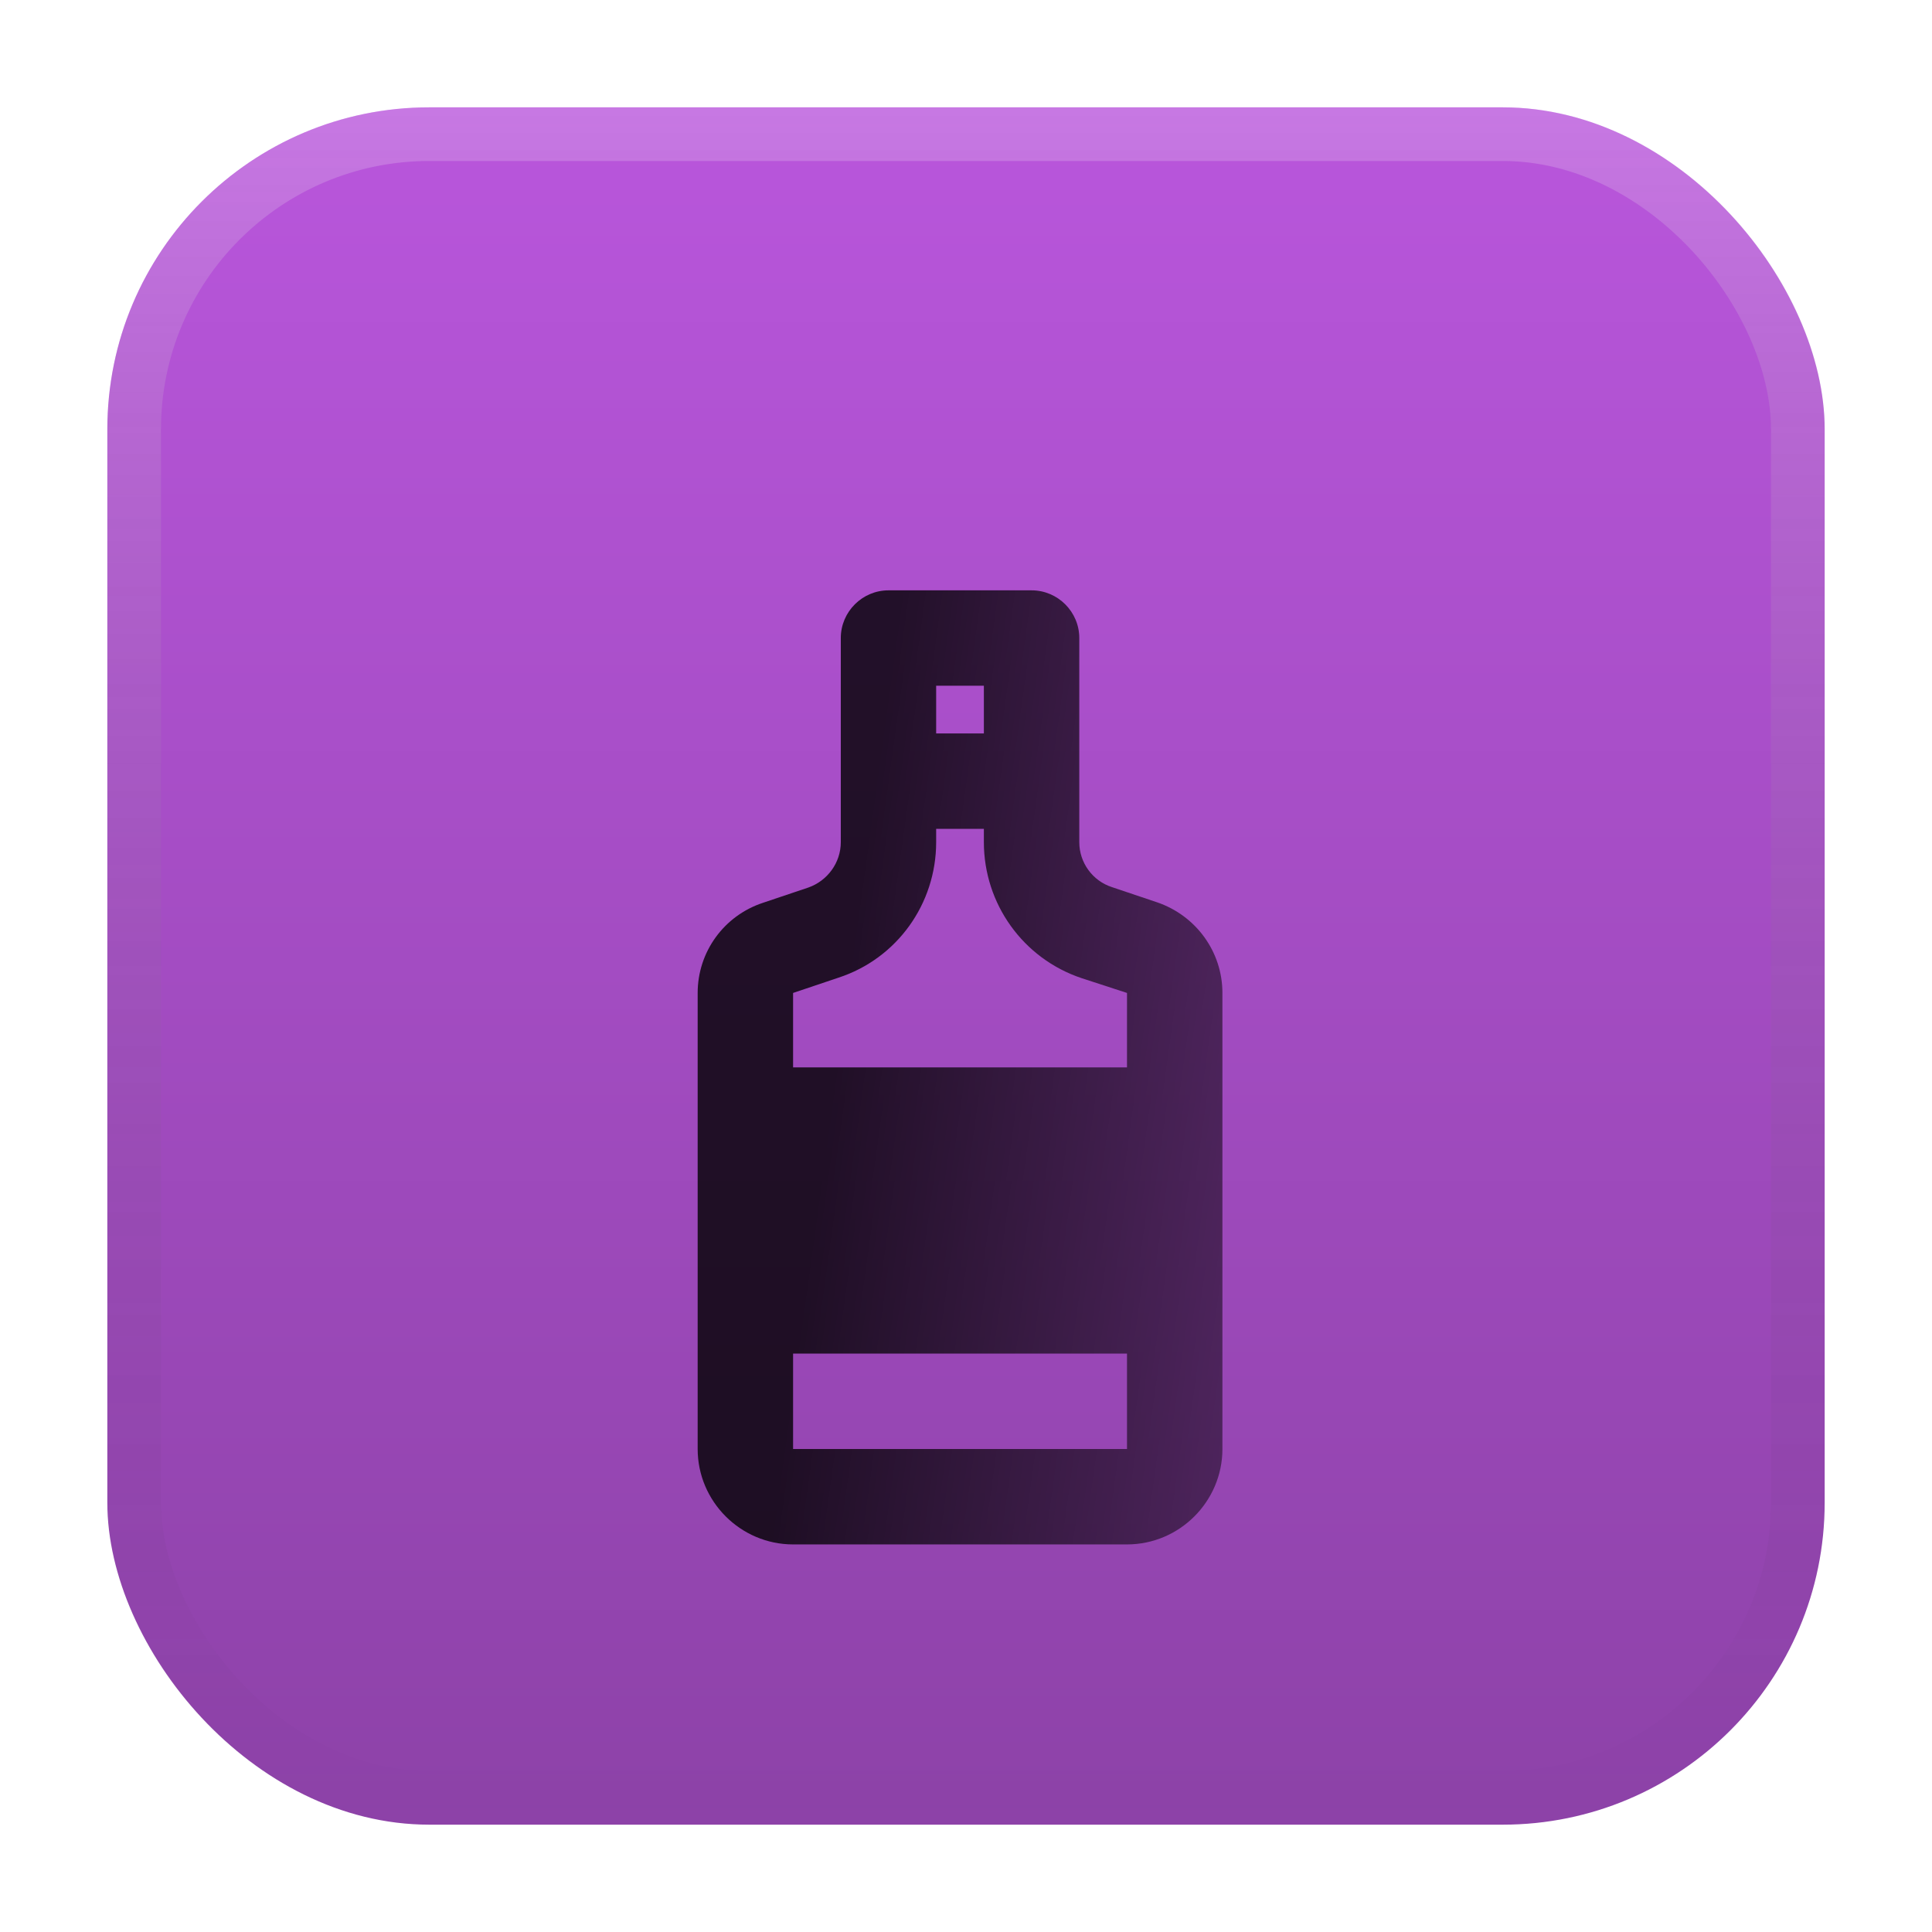
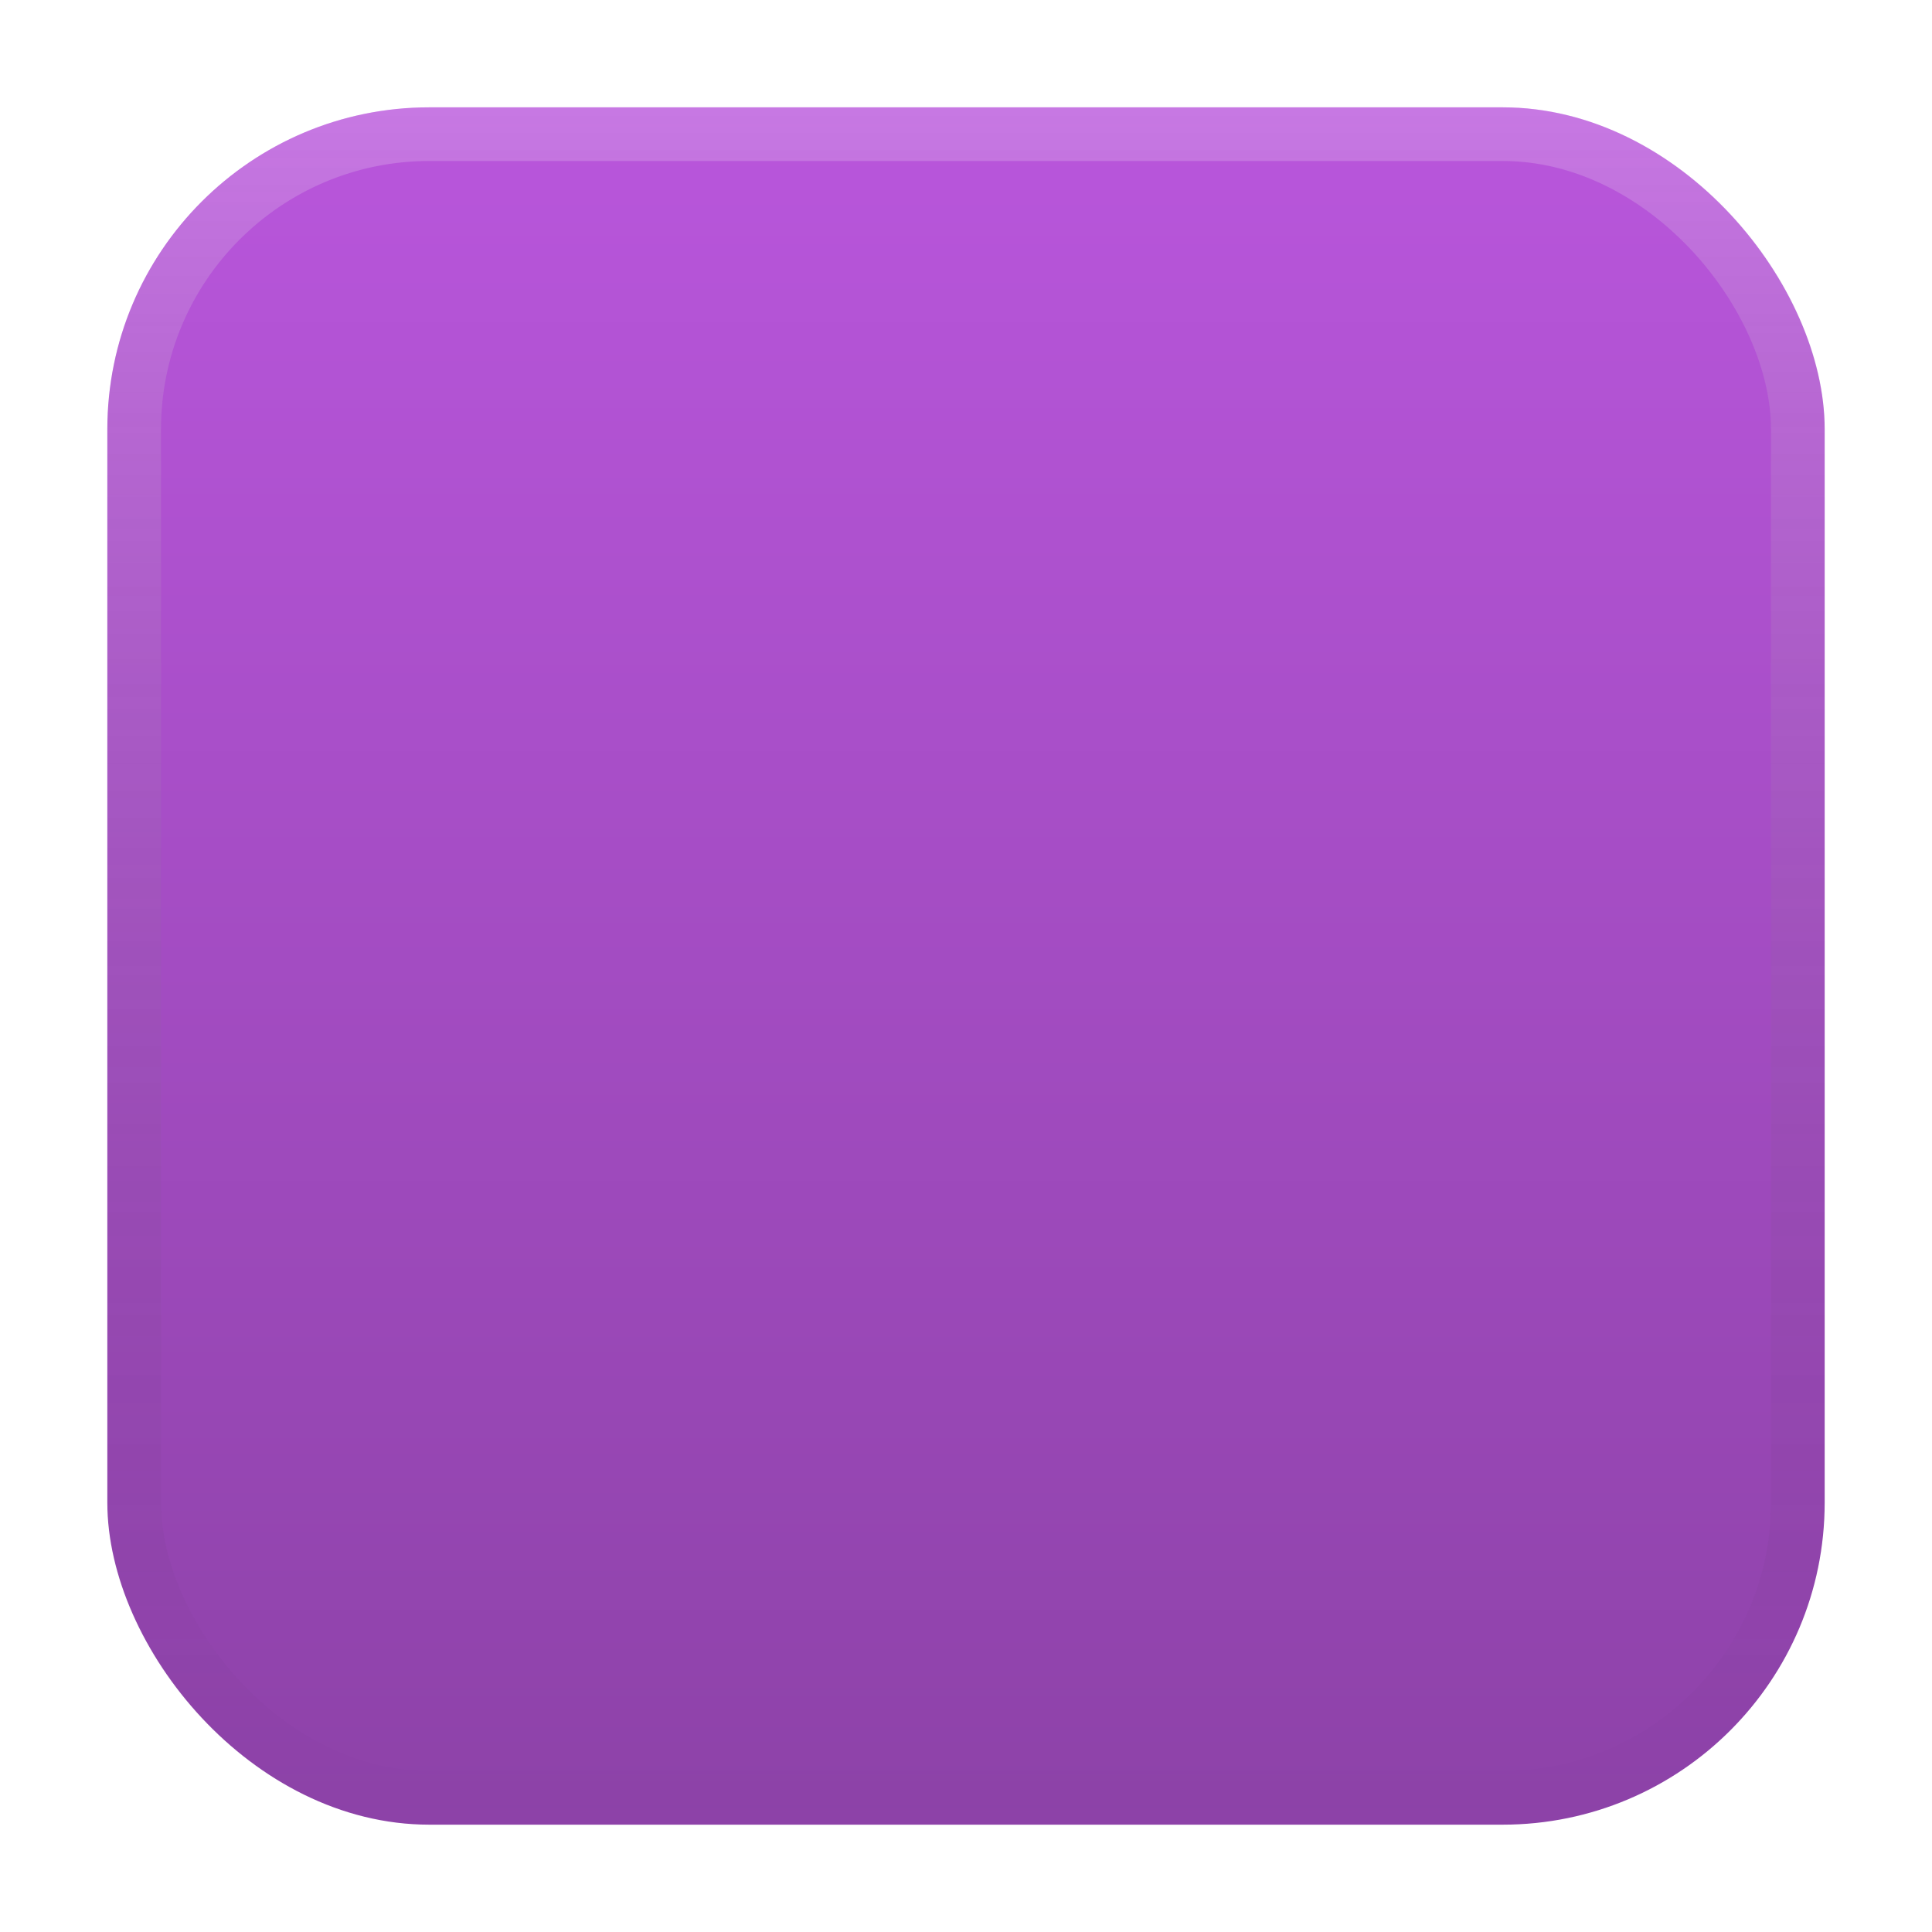
<svg xmlns="http://www.w3.org/2000/svg" width="36" height="36" viewBox="0 0 36 36" fill="none">
  <g filter="url(#filter0_d_148_10639)">
    <rect x="2" width="32" height="32" rx="6" fill="url(#paint0_linear_148_10639)" />
    <rect x="2.5" y="0.5" width="31" height="31" rx="5.5" stroke="url(#paint1_linear_148_10639)" />
  </g>
  <g filter="url(#filter1_i_148_10639)">
-     <path d="M21.56 12.813L20.716 12.529C20.36 12.413 20.111 12.076 20.111 11.693V7.889C20.111 7.4 19.711 7 19.222 7H16.556C16.067 7 15.667 7.4 15.667 7.889V11.693C15.667 12.076 15.418 12.413 15.062 12.538L14.218 12.822C13.489 13.062 13 13.738 13 14.502V23C13 23.978 13.8 24.778 14.778 24.778H21C21.978 24.778 22.778 23.978 22.778 23V14.502C22.778 13.738 22.289 13.062 21.56 12.813ZM17.444 8.778H18.333V9.667H17.444V8.778ZM14.778 14.502L15.622 14.218C16.716 13.862 17.444 12.84 17.444 11.693V11.444H18.333V11.693C18.333 12.84 19.062 13.862 20.156 14.227L21 14.502V15.889H14.778V14.502ZM21 23H14.778V21.222H21V23Z" fill="url(#paint2_linear_148_10639)" />
-   </g>
+     </g>
  <defs>
    <filter id="filter0_d_148_10639" x="0" y="0" width="36" height="36" filterUnits="userSpaceOnUse" color-interpolation-filters="sRGB">
      <feFlood flood-opacity="0" result="BackgroundImageFix" />
      <feColorMatrix in="SourceAlpha" type="matrix" values="0 0 0 0 0 0 0 0 0 0 0 0 0 0 0 0 0 0 127 0" result="hardAlpha" />
      <feOffset dy="2" />
      <feGaussianBlur stdDeviation="1" />
      <feComposite in2="hardAlpha" operator="out" />
      <feColorMatrix type="matrix" values="0 0 0 0 0 0 0 0 0 0 0 0 0 0 0 0 0 0 0.25 0" />
      <feBlend mode="normal" in2="BackgroundImageFix" result="effect1_dropShadow_148_10639" />
      <feBlend mode="normal" in="SourceGraphic" in2="effect1_dropShadow_148_10639" result="shape" />
    </filter>
    <filter id="filter1_i_148_10639" x="13" y="7" width="9.777" height="21.777" filterUnits="userSpaceOnUse" color-interpolation-filters="sRGB">
      <feFlood flood-opacity="0" result="BackgroundImageFix" />
      <feBlend mode="normal" in="SourceGraphic" in2="BackgroundImageFix" result="shape" />
      <feColorMatrix in="SourceAlpha" type="matrix" values="0 0 0 0 0 0 0 0 0 0 0 0 0 0 0 0 0 0 127 0" result="hardAlpha" />
      <feOffset dy="4" />
      <feGaussianBlur stdDeviation="2" />
      <feComposite in2="hardAlpha" operator="arithmetic" k2="-1" k3="1" />
      <feColorMatrix type="matrix" values="0 0 0 0 0 0 0 0 0 0 0 0 0 0 0 0 0 0 0.25 0" />
      <feBlend mode="normal" in2="shape" result="effect1_innerShadow_148_10639" />
    </filter>
    <linearGradient id="paint0_linear_148_10639" x1="18" y1="0" x2="18" y2="32" gradientUnits="userSpaceOnUse">
      <stop stop-color="#B956DC" />
      <stop offset="1" stop-color="#8D42A8" />
    </linearGradient>
    <linearGradient id="paint1_linear_148_10639" x1="18" y1="0" x2="18" y2="32" gradientUnits="userSpaceOnUse">
      <stop stop-color="white" stop-opacity="0.2" />
      <stop offset="1" stop-opacity="0" />
    </linearGradient>
    <linearGradient id="paint2_linear_148_10639" x1="16.668" y1="7.889" x2="29.648" y2="9.682" gradientUnits="userSpaceOnUse">
      <stop stop-opacity="0.8" />
      <stop offset="1" stop-opacity="0.3" />
    </linearGradient>
  </defs>
</svg>